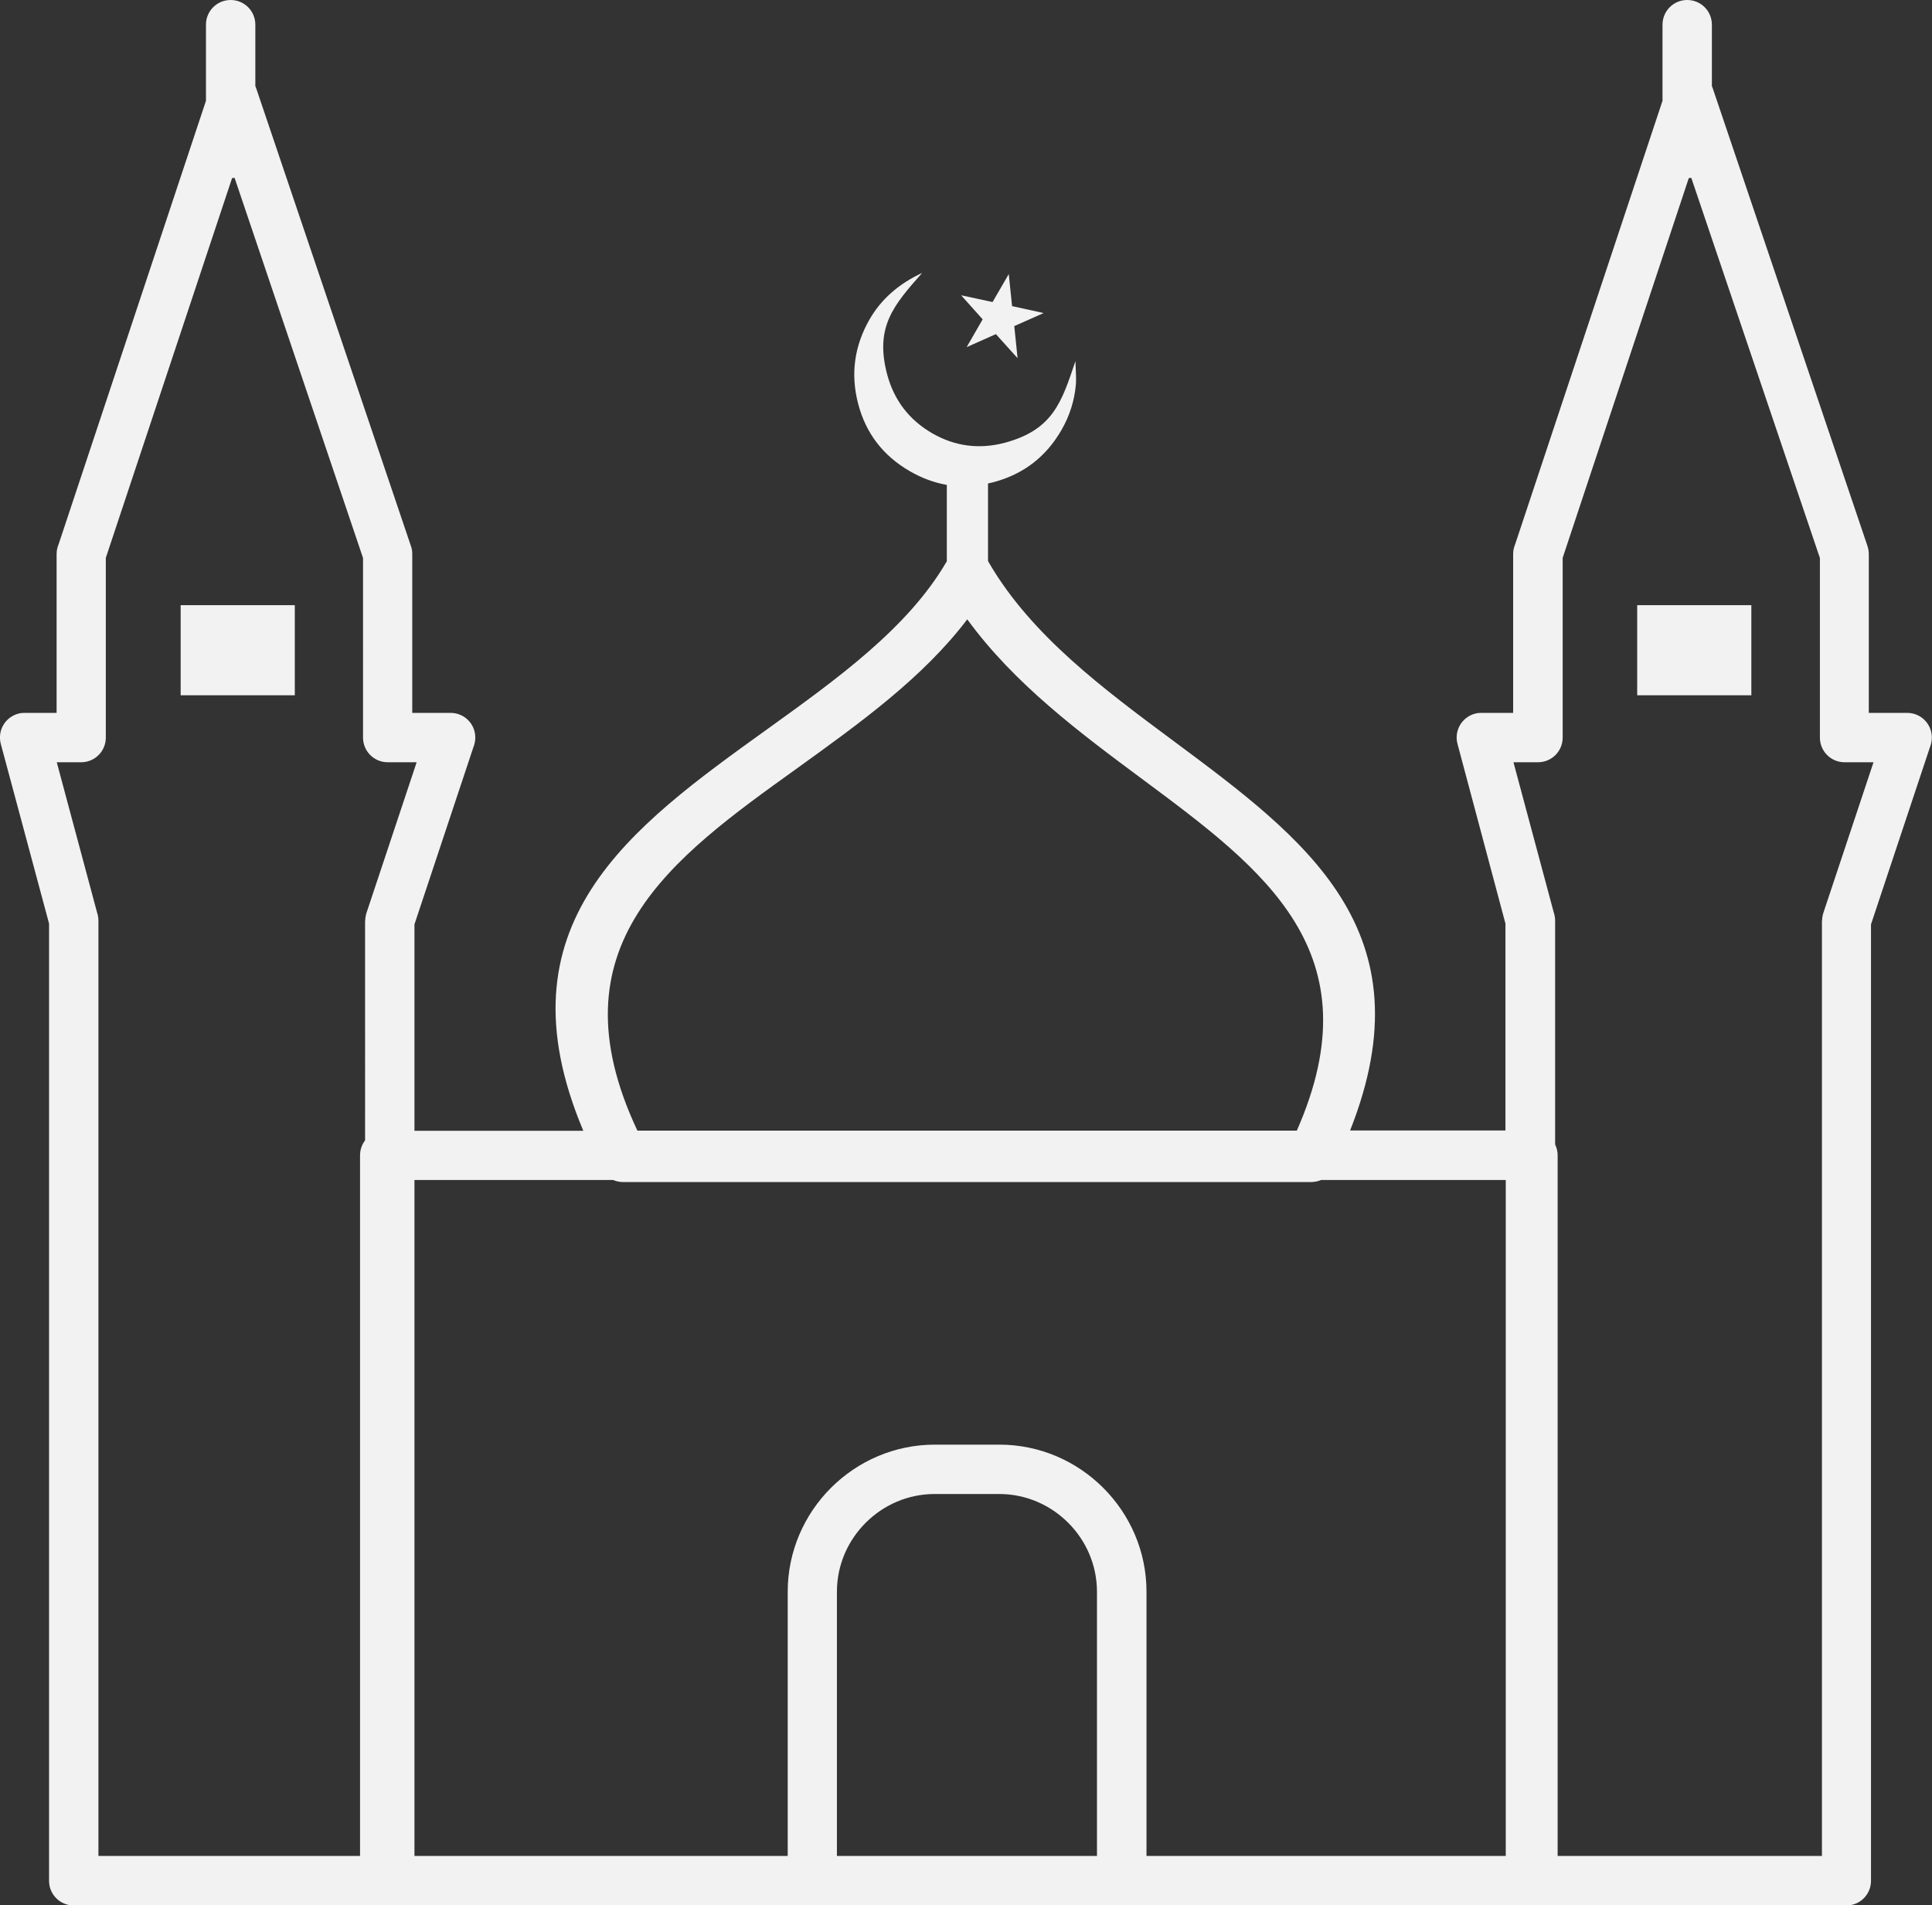
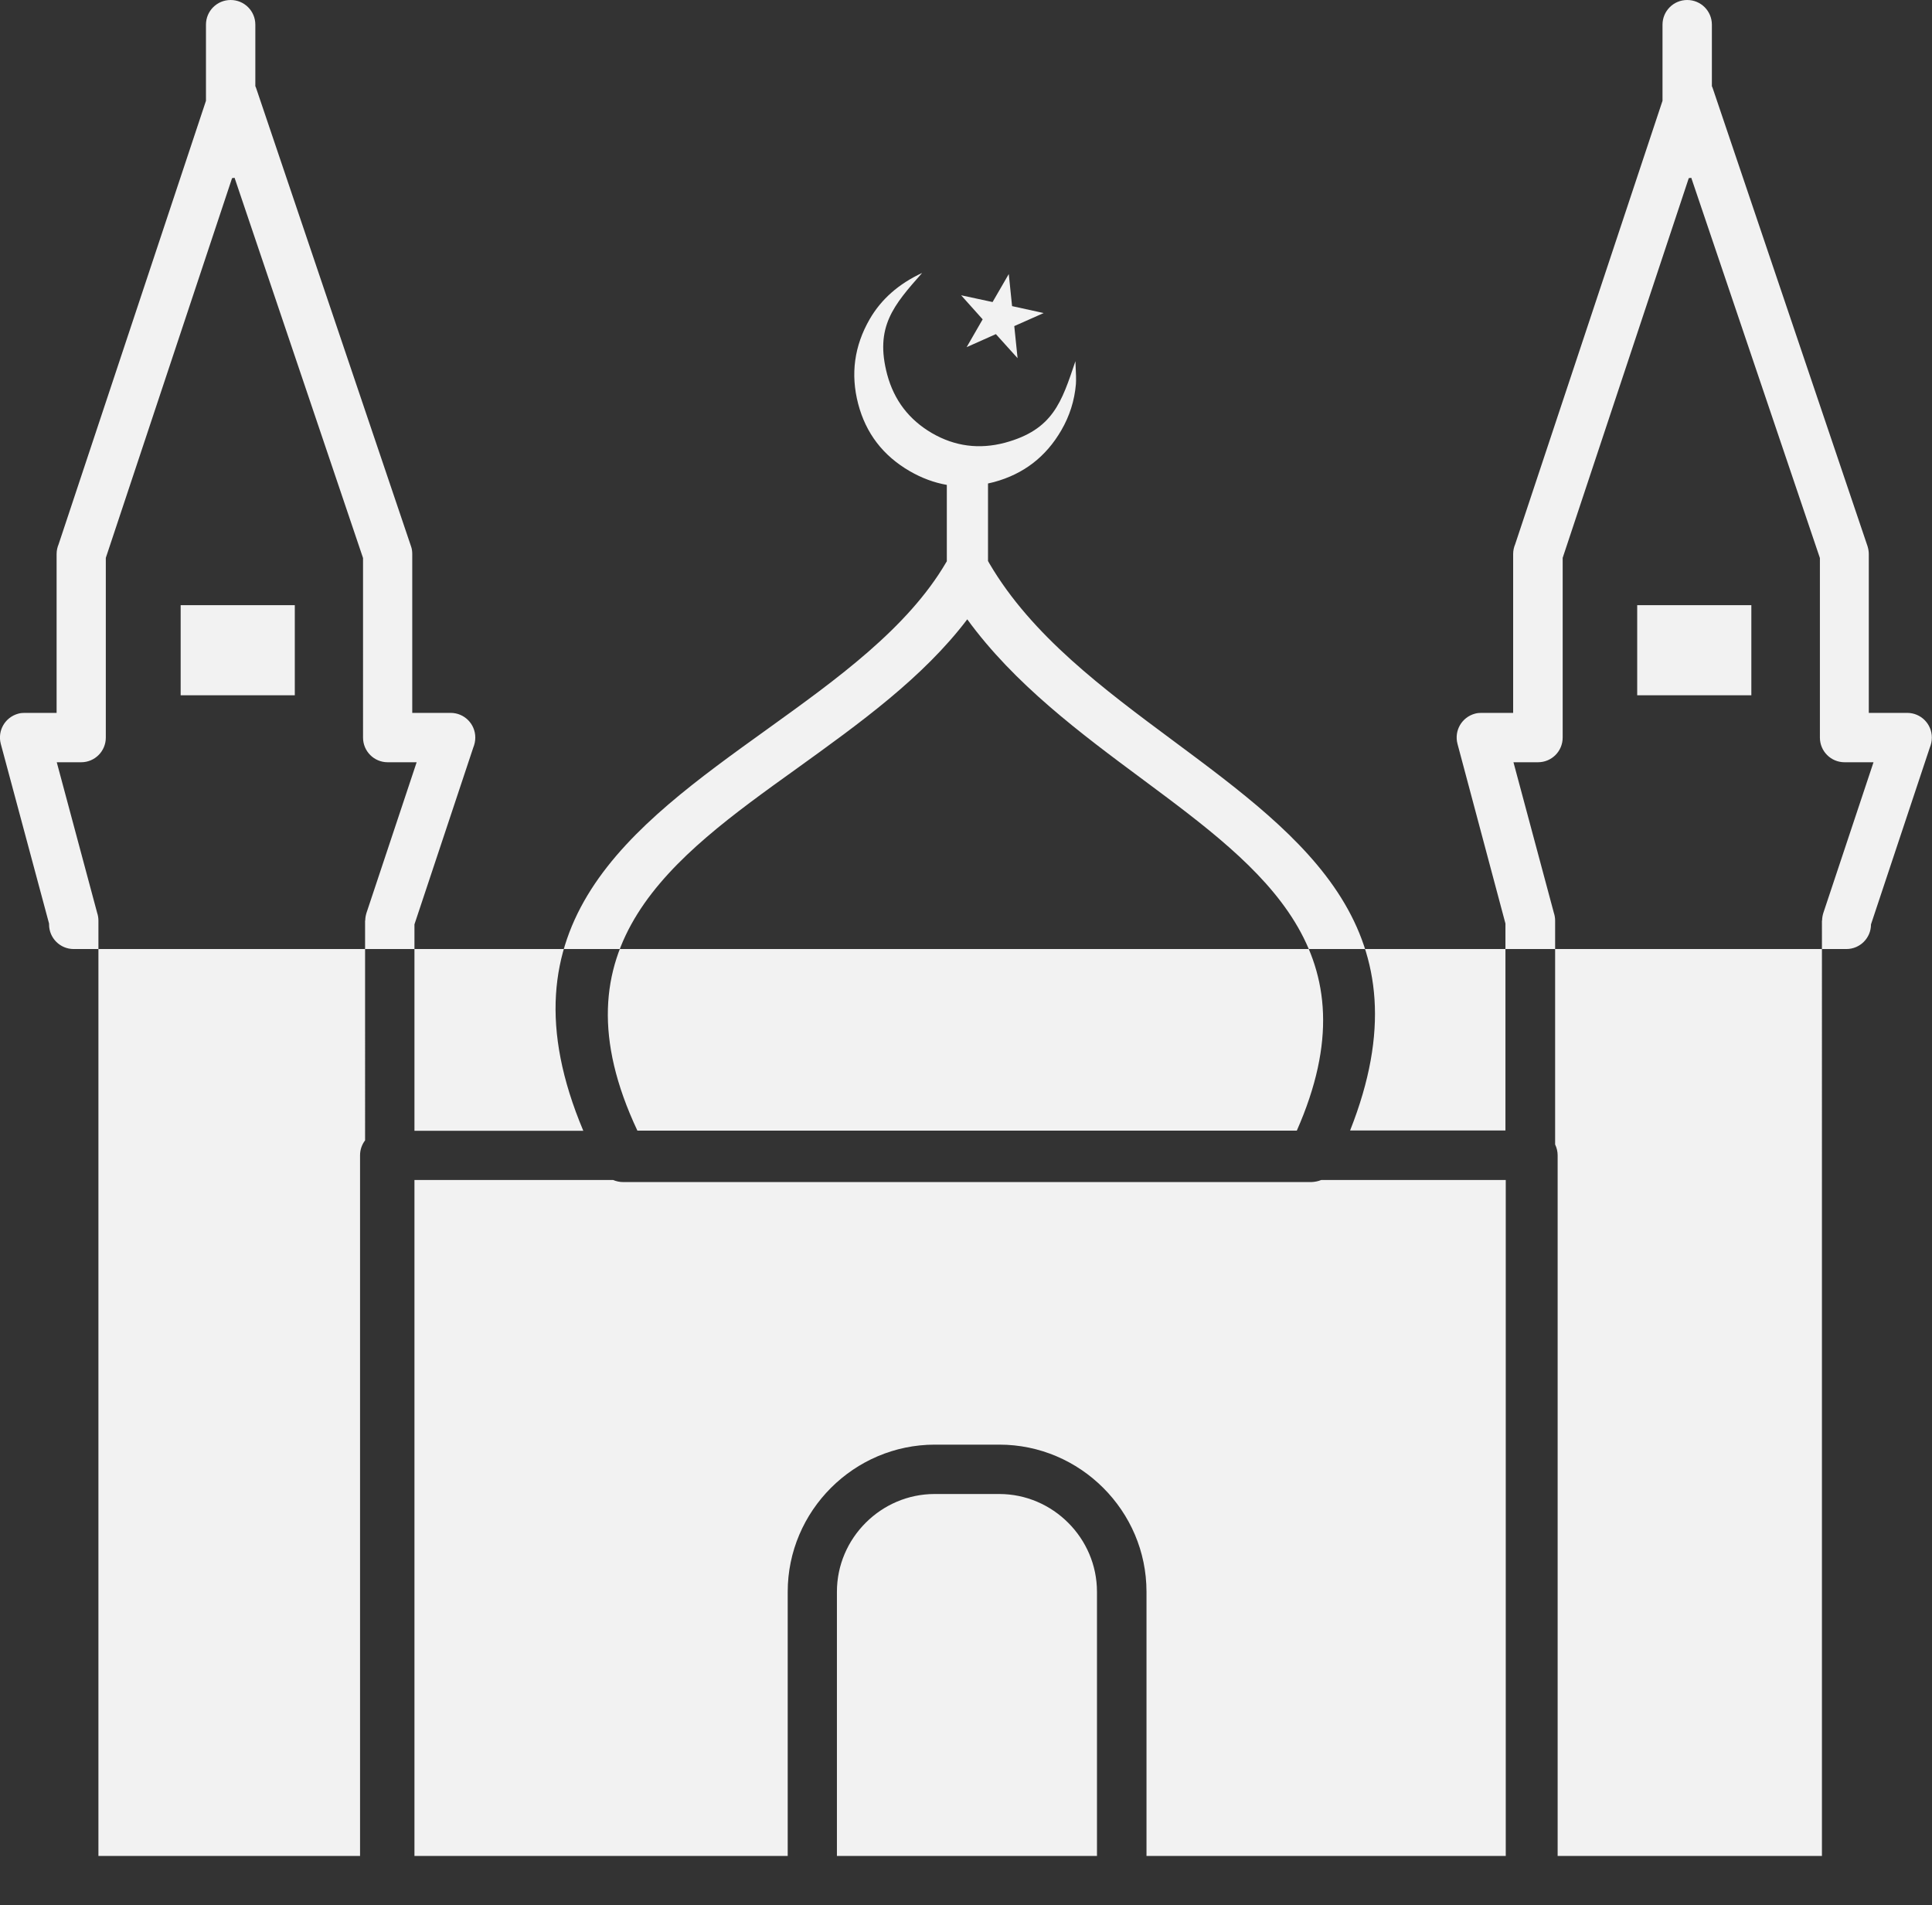
<svg xmlns="http://www.w3.org/2000/svg" version="1.1" id="Layer_1" x="0px" y="0px" viewBox="0 0 122.88 121.18" style="enable-background:new 0 0 122.88 121.18" xml:space="preserve">
  <rect x="0" y="0" width="122.88" height="121.18" fill="#333333" stroke="none" />
  <g>
-     <path d="M83.42,75.18H39.63c-0.23,0-0.44-0.05-0.63-0.13H26.36v42.99H50.1v-16.8c0-2.57,1.05-4.91,2.75-6.61 c1.69-1.69,4.03-2.75,6.61-2.75h4.1c2.57,0,4.91,1.05,6.61,2.75c1.7,1.7,2.75,4.03,2.75,6.61v16.8h22.85V75.05H84.03 C83.84,75.13,83.63,75.17,83.42,75.18L83.42,75.18L83.42,75.18z M11.49,38.49h7.26v5.73h-7.26V38.49L11.49,38.49z M104.13,38.49 h7.26v5.73h-7.26V38.49L104.13,38.49z M68.4,22.97c0.04,0.76,0.05,1.25,0.03,1.47c-0.09,1.04-0.4,2.02-0.93,2.93 c-0.98,1.69-2.4,2.78-4.28,3.29c-0.13,0.03-0.26,0.06-0.38,0.09v4.93c0.03,0.05,0.06,0.1,0.09,0.16 c2.69,4.59,7.27,7.99,11.66,11.25c8.48,6.3,16.31,12.11,11.28,24.81h9.88V58.74L92.7,47.31c-0.22-0.84,0.27-1.69,1.11-1.92 c0.14-0.04,0.27-0.05,0.4-0.05v0h2.03v-10.1c0-0.23,0.05-0.44,0.13-0.63l9.37-28.2V1.57c0-0.87,0.7-1.57,1.57-1.57 c0.87,0,1.57,0.7,1.57,1.57v3.91c0.03,0.06,0.05,0.12,0.07,0.18l0,0l9.83,29.08c0.05,0.16,0.08,0.33,0.08,0.5h0v10.1h2.44 c0.87,0,1.57,0.7,1.57,1.57c0,0.23-0.05,0.44-0.13,0.64l-3.74,11.24v60.83c0,0.87-0.7,1.57-1.57,1.57H97.49h-0.16H71.34H51.67 H24.79h-0.32H4.69c-0.87,0-1.57-0.7-1.57-1.57V58.74L0.05,47.31c-0.22-0.84,0.27-1.69,1.11-1.92c0.14-0.04,0.27-0.05,0.4-0.05v0 H3.6v-10.1c0-0.23,0.05-0.44,0.13-0.63l9.37-28.2V1.57C13.1,0.7,13.8,0,14.67,0s1.57,0.7,1.57,1.57v3.91 c0.03,0.06,0.05,0.12,0.07,0.18l0,0l9.83,29.08c0.06,0.16,0.08,0.33,0.08,0.5h0v10.1h2.44c0.87,0,1.57,0.7,1.57,1.57 c0,0.23-0.05,0.44-0.13,0.64l-3.74,11.24v13.13h10.74c-5.54-13.15,2.95-19.26,11.75-25.58c4.39-3.16,8.87-6.38,11.32-10.56 c0.02-0.03,0.03-0.05,0.05-0.08v-4.86c-0.8-0.14-1.59-0.43-2.35-0.87c-1.7-0.98-2.8-2.41-3.29-4.29c-0.49-1.88-0.25-3.68,0.74-5.39 c0.73-1.26,1.84-2.24,3.33-2.93c-1.81,2.05-3.03,3.43-2.22,6.47c0.44,1.63,1.39,2.87,2.85,3.72c1.45,0.84,3,1.04,4.63,0.61 C66.98,27.33,67.52,25.58,68.4,22.97L68.4,22.97L68.4,22.97z M61.48,22.08l1.02-1.77l-1.37-1.53l2,0.43l1.03-1.78l0.21,2.04 l2.01,0.44l-1.87,0.83l0.21,2.04l-1.38-1.53L61.48,22.08L61.48,22.08L61.48,22.08z M107.57,11.31c-0.05,0.01-0.11,0.01-0.16,0.02 l-8.02,24.15v11.43c0,0.87-0.7,1.57-1.57,1.57h-1.56l2.57,9.58c0.05,0.15,0.08,0.32,0.08,0.49v14.24c0.1,0.21,0.16,0.44,0.16,0.69 v44.56h16.81V58.55h0.01c0-0.16,0.03-0.33,0.08-0.49l3.19-9.58h-1.84c-0.87,0-1.57-0.7-1.57-1.57V35.49L107.57,11.31L107.57,11.31z M14.92,11.31c-0.05,0.01-0.11,0.01-0.16,0.02L6.73,35.48v11.43c0,0.87-0.7,1.57-1.57,1.57H3.61l2.57,9.58 c0.05,0.15,0.08,0.32,0.08,0.49v59.49H22.9V73.48c0-0.36,0.12-0.69,0.32-0.95V58.55h0.01c0-0.16,0.03-0.33,0.08-0.49l3.19-9.58 h-1.84c-0.87,0-1.57-0.7-1.57-1.57V35.49L14.92,11.31L14.92,11.31z M53.24,118.04h16.53v-16.8c0-1.71-0.7-3.26-1.83-4.39 c-1.13-1.13-2.68-1.83-4.39-1.83h-4.1c-1.71,0-3.26,0.7-4.39,1.83c-1.13,1.13-1.83,2.68-1.83,4.39V118.04L53.24,118.04z M40.54,71.91h41.94c5-11.34-2.07-16.59-9.75-22.3c-4.03-2.99-8.21-6.1-11.21-10.22c-2.82,3.72-6.86,6.62-10.83,9.48 C42.7,54.6,35,60.14,40.54,71.91L40.54,71.91z" fill="#f2f2f2" />
+     <path d="M83.42,75.18H39.63c-0.23,0-0.44-0.05-0.63-0.13H26.36v42.99H50.1v-16.8c0-2.57,1.05-4.91,2.75-6.61 c1.69-1.69,4.03-2.75,6.61-2.75h4.1c2.57,0,4.91,1.05,6.61,2.75c1.7,1.7,2.75,4.03,2.75,6.61v16.8h22.85V75.05H84.03 C83.84,75.13,83.63,75.17,83.42,75.18L83.42,75.18L83.42,75.18z M11.49,38.49h7.26v5.73h-7.26V38.49L11.49,38.49z M104.13,38.49 h7.26v5.73h-7.26V38.49L104.13,38.49z M68.4,22.97c0.04,0.76,0.05,1.25,0.03,1.47c-0.09,1.04-0.4,2.02-0.93,2.93 c-0.98,1.69-2.4,2.78-4.28,3.29c-0.13,0.03-0.26,0.06-0.38,0.09v4.93c0.03,0.05,0.06,0.1,0.09,0.16 c2.69,4.59,7.27,7.99,11.66,11.25c8.48,6.3,16.31,12.11,11.28,24.81h9.88V58.74L92.7,47.31c-0.22-0.84,0.27-1.69,1.11-1.92 c0.14-0.04,0.27-0.05,0.4-0.05v0h2.03v-10.1c0-0.23,0.05-0.44,0.13-0.63l9.37-28.2V1.57c0-0.87,0.7-1.57,1.57-1.57 c0.87,0,1.57,0.7,1.57,1.57v3.91c0.03,0.06,0.05,0.12,0.07,0.18l0,0l9.83,29.08c0.05,0.16,0.08,0.33,0.08,0.5h0v10.1h2.44 c0.87,0,1.57,0.7,1.57,1.57c0,0.23-0.05,0.44-0.13,0.64l-3.74,11.24c0,0.87-0.7,1.57-1.57,1.57H97.49h-0.16H71.34H51.67 H24.79h-0.32H4.69c-0.87,0-1.57-0.7-1.57-1.57V58.74L0.05,47.31c-0.22-0.84,0.27-1.69,1.11-1.92c0.14-0.04,0.27-0.05,0.4-0.05v0 H3.6v-10.1c0-0.23,0.05-0.44,0.13-0.63l9.37-28.2V1.57C13.1,0.7,13.8,0,14.67,0s1.57,0.7,1.57,1.57v3.91 c0.03,0.06,0.05,0.12,0.07,0.18l0,0l9.83,29.08c0.06,0.16,0.08,0.33,0.08,0.5h0v10.1h2.44c0.87,0,1.57,0.7,1.57,1.57 c0,0.23-0.05,0.44-0.13,0.64l-3.74,11.24v13.13h10.74c-5.54-13.15,2.95-19.26,11.75-25.58c4.39-3.16,8.87-6.38,11.32-10.56 c0.02-0.03,0.03-0.05,0.05-0.08v-4.86c-0.8-0.14-1.59-0.43-2.35-0.87c-1.7-0.98-2.8-2.41-3.29-4.29c-0.49-1.88-0.25-3.68,0.74-5.39 c0.73-1.26,1.84-2.24,3.33-2.93c-1.81,2.05-3.03,3.43-2.22,6.47c0.44,1.63,1.39,2.87,2.85,3.72c1.45,0.84,3,1.04,4.63,0.61 C66.98,27.33,67.52,25.58,68.4,22.97L68.4,22.97L68.4,22.97z M61.48,22.08l1.02-1.77l-1.37-1.53l2,0.43l1.03-1.78l0.21,2.04 l2.01,0.44l-1.87,0.83l0.21,2.04l-1.38-1.53L61.48,22.08L61.48,22.08L61.48,22.08z M107.57,11.31c-0.05,0.01-0.11,0.01-0.16,0.02 l-8.02,24.15v11.43c0,0.87-0.7,1.57-1.57,1.57h-1.56l2.57,9.58c0.05,0.15,0.08,0.32,0.08,0.49v14.24c0.1,0.21,0.16,0.44,0.16,0.69 v44.56h16.81V58.55h0.01c0-0.16,0.03-0.33,0.08-0.49l3.19-9.58h-1.84c-0.87,0-1.57-0.7-1.57-1.57V35.49L107.57,11.31L107.57,11.31z M14.92,11.31c-0.05,0.01-0.11,0.01-0.16,0.02L6.73,35.48v11.43c0,0.87-0.7,1.57-1.57,1.57H3.61l2.57,9.58 c0.05,0.15,0.08,0.32,0.08,0.49v59.49H22.9V73.48c0-0.36,0.12-0.69,0.32-0.95V58.55h0.01c0-0.16,0.03-0.33,0.08-0.49l3.19-9.58 h-1.84c-0.87,0-1.57-0.7-1.57-1.57V35.49L14.92,11.31L14.92,11.31z M53.24,118.04h16.53v-16.8c0-1.71-0.7-3.26-1.83-4.39 c-1.13-1.13-2.68-1.83-4.39-1.83h-4.1c-1.71,0-3.26,0.7-4.39,1.83c-1.13,1.13-1.83,2.68-1.83,4.39V118.04L53.24,118.04z M40.54,71.91h41.94c5-11.34-2.07-16.59-9.75-22.3c-4.03-2.99-8.21-6.1-11.21-10.22c-2.82,3.72-6.86,6.62-10.83,9.48 C42.7,54.6,35,60.14,40.54,71.91L40.54,71.91z" fill="#f2f2f2" />
  </g>
</svg>